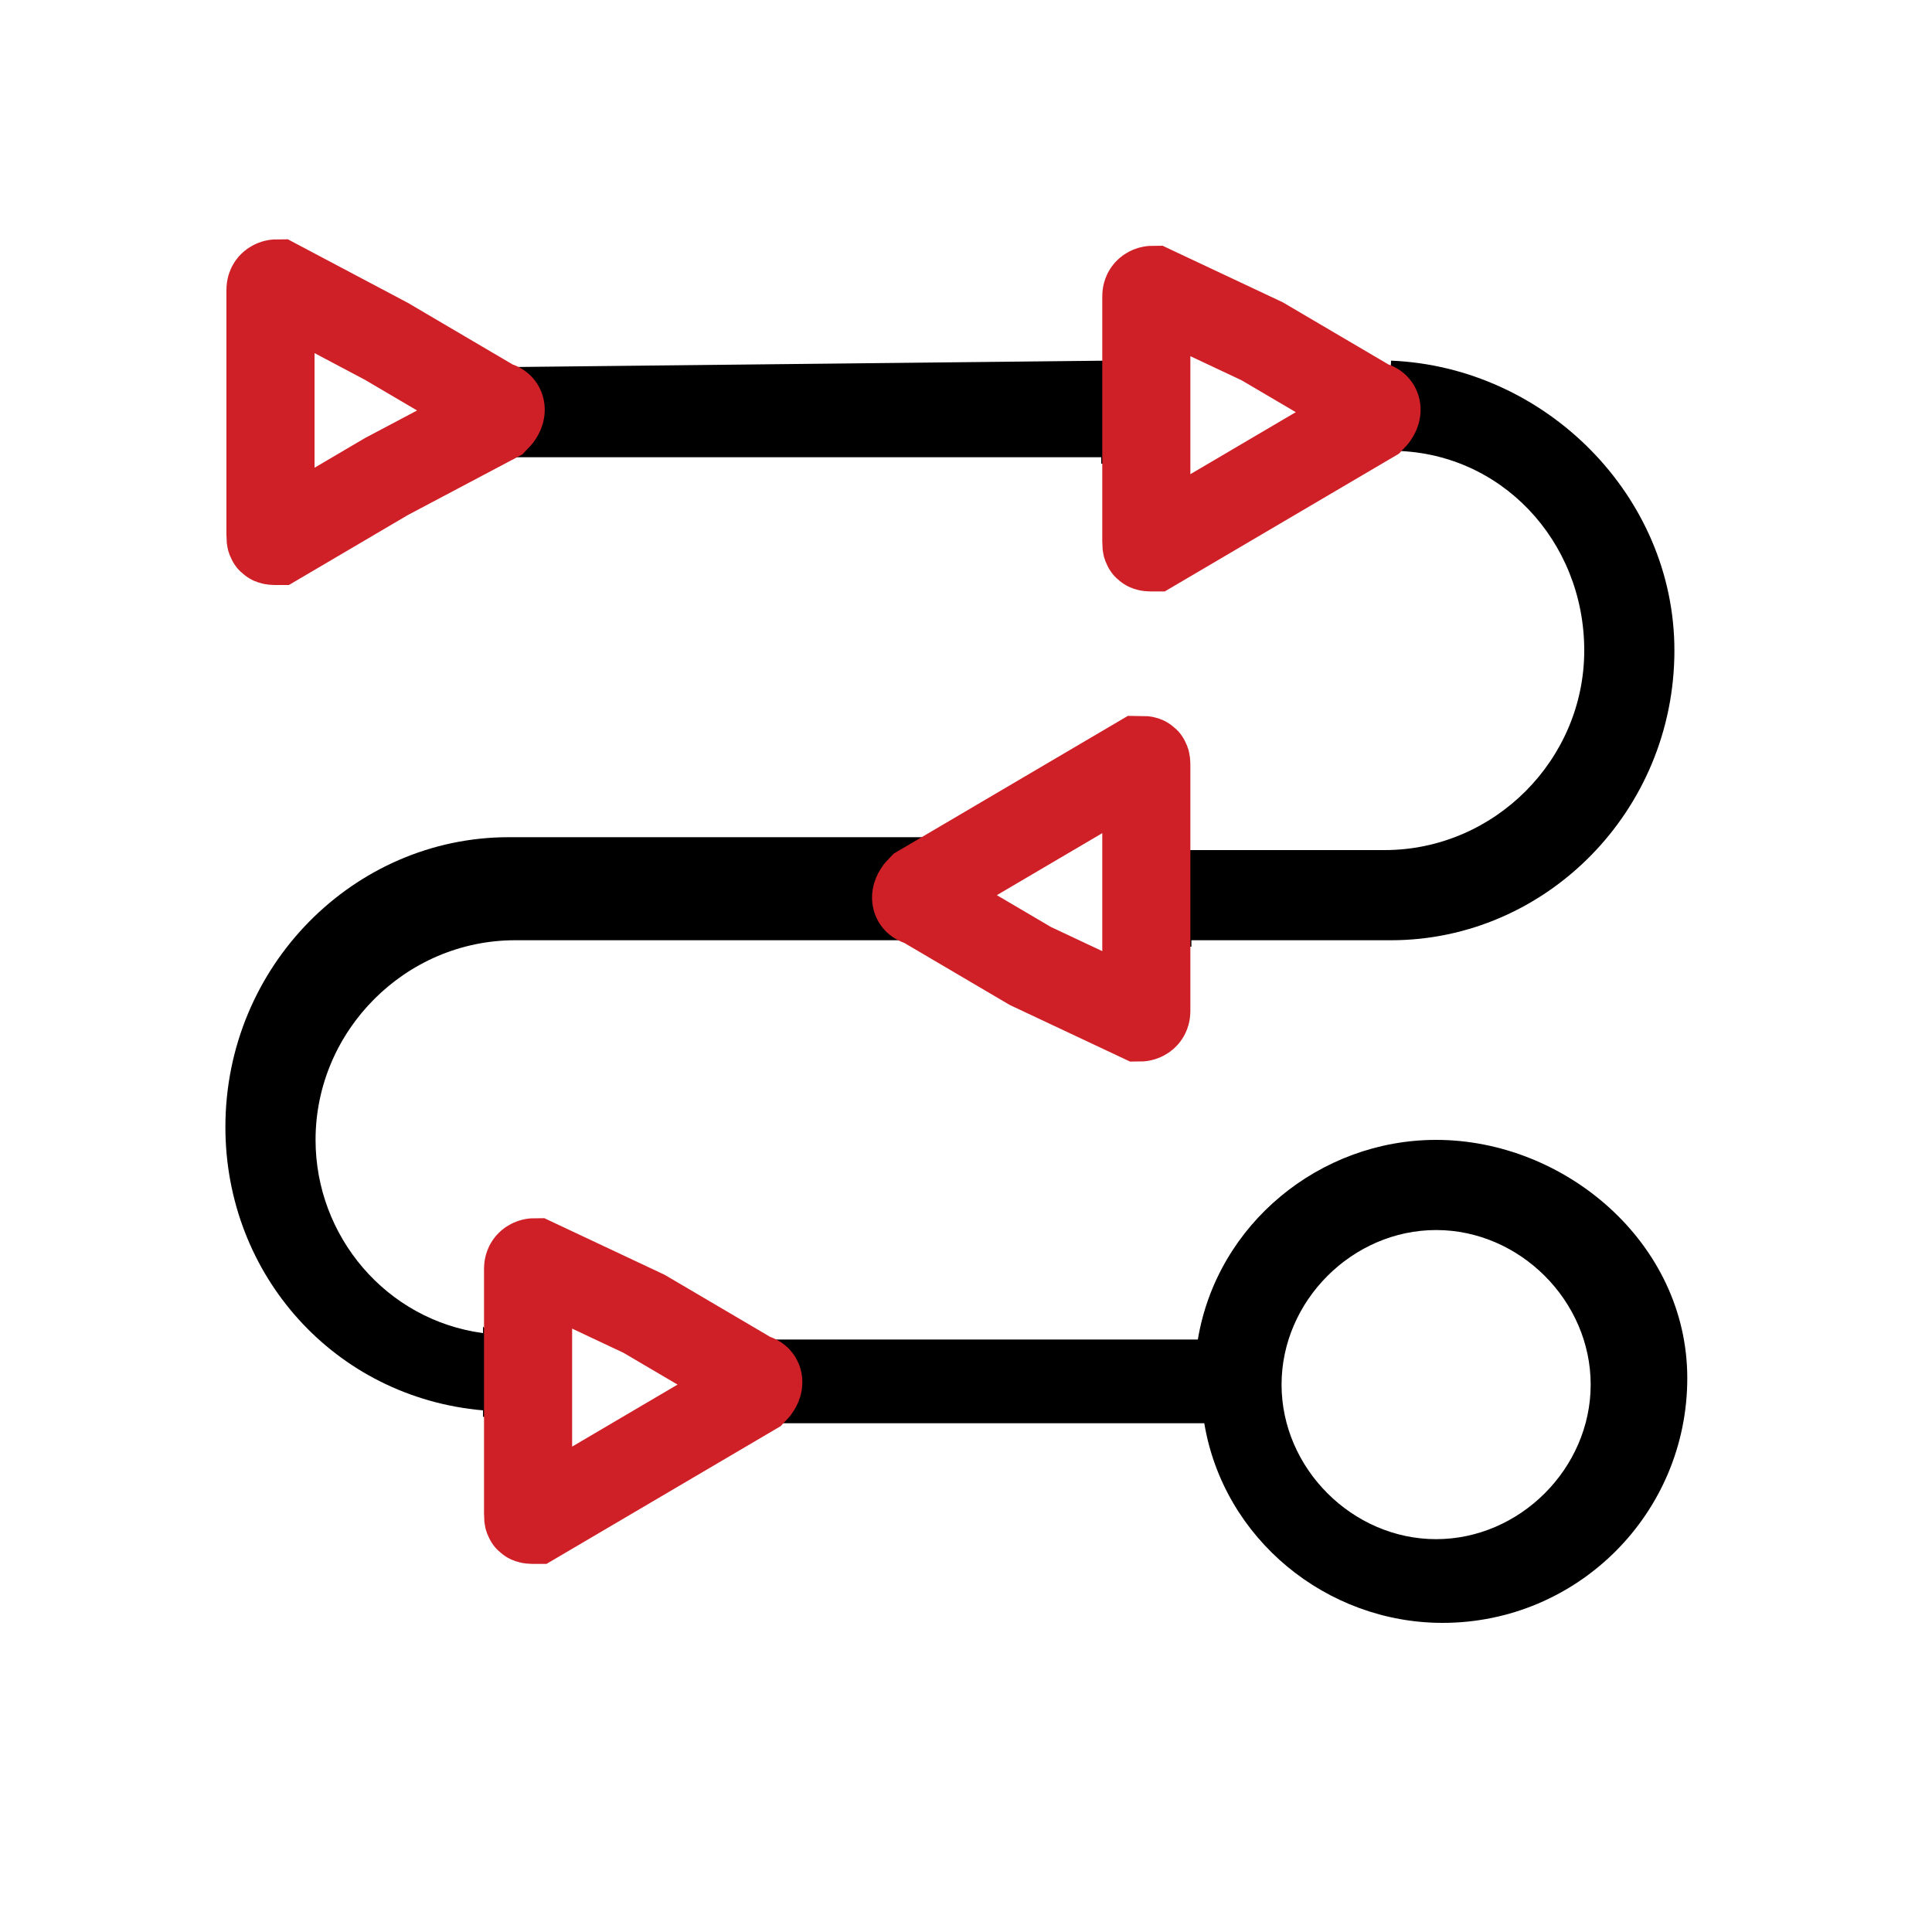
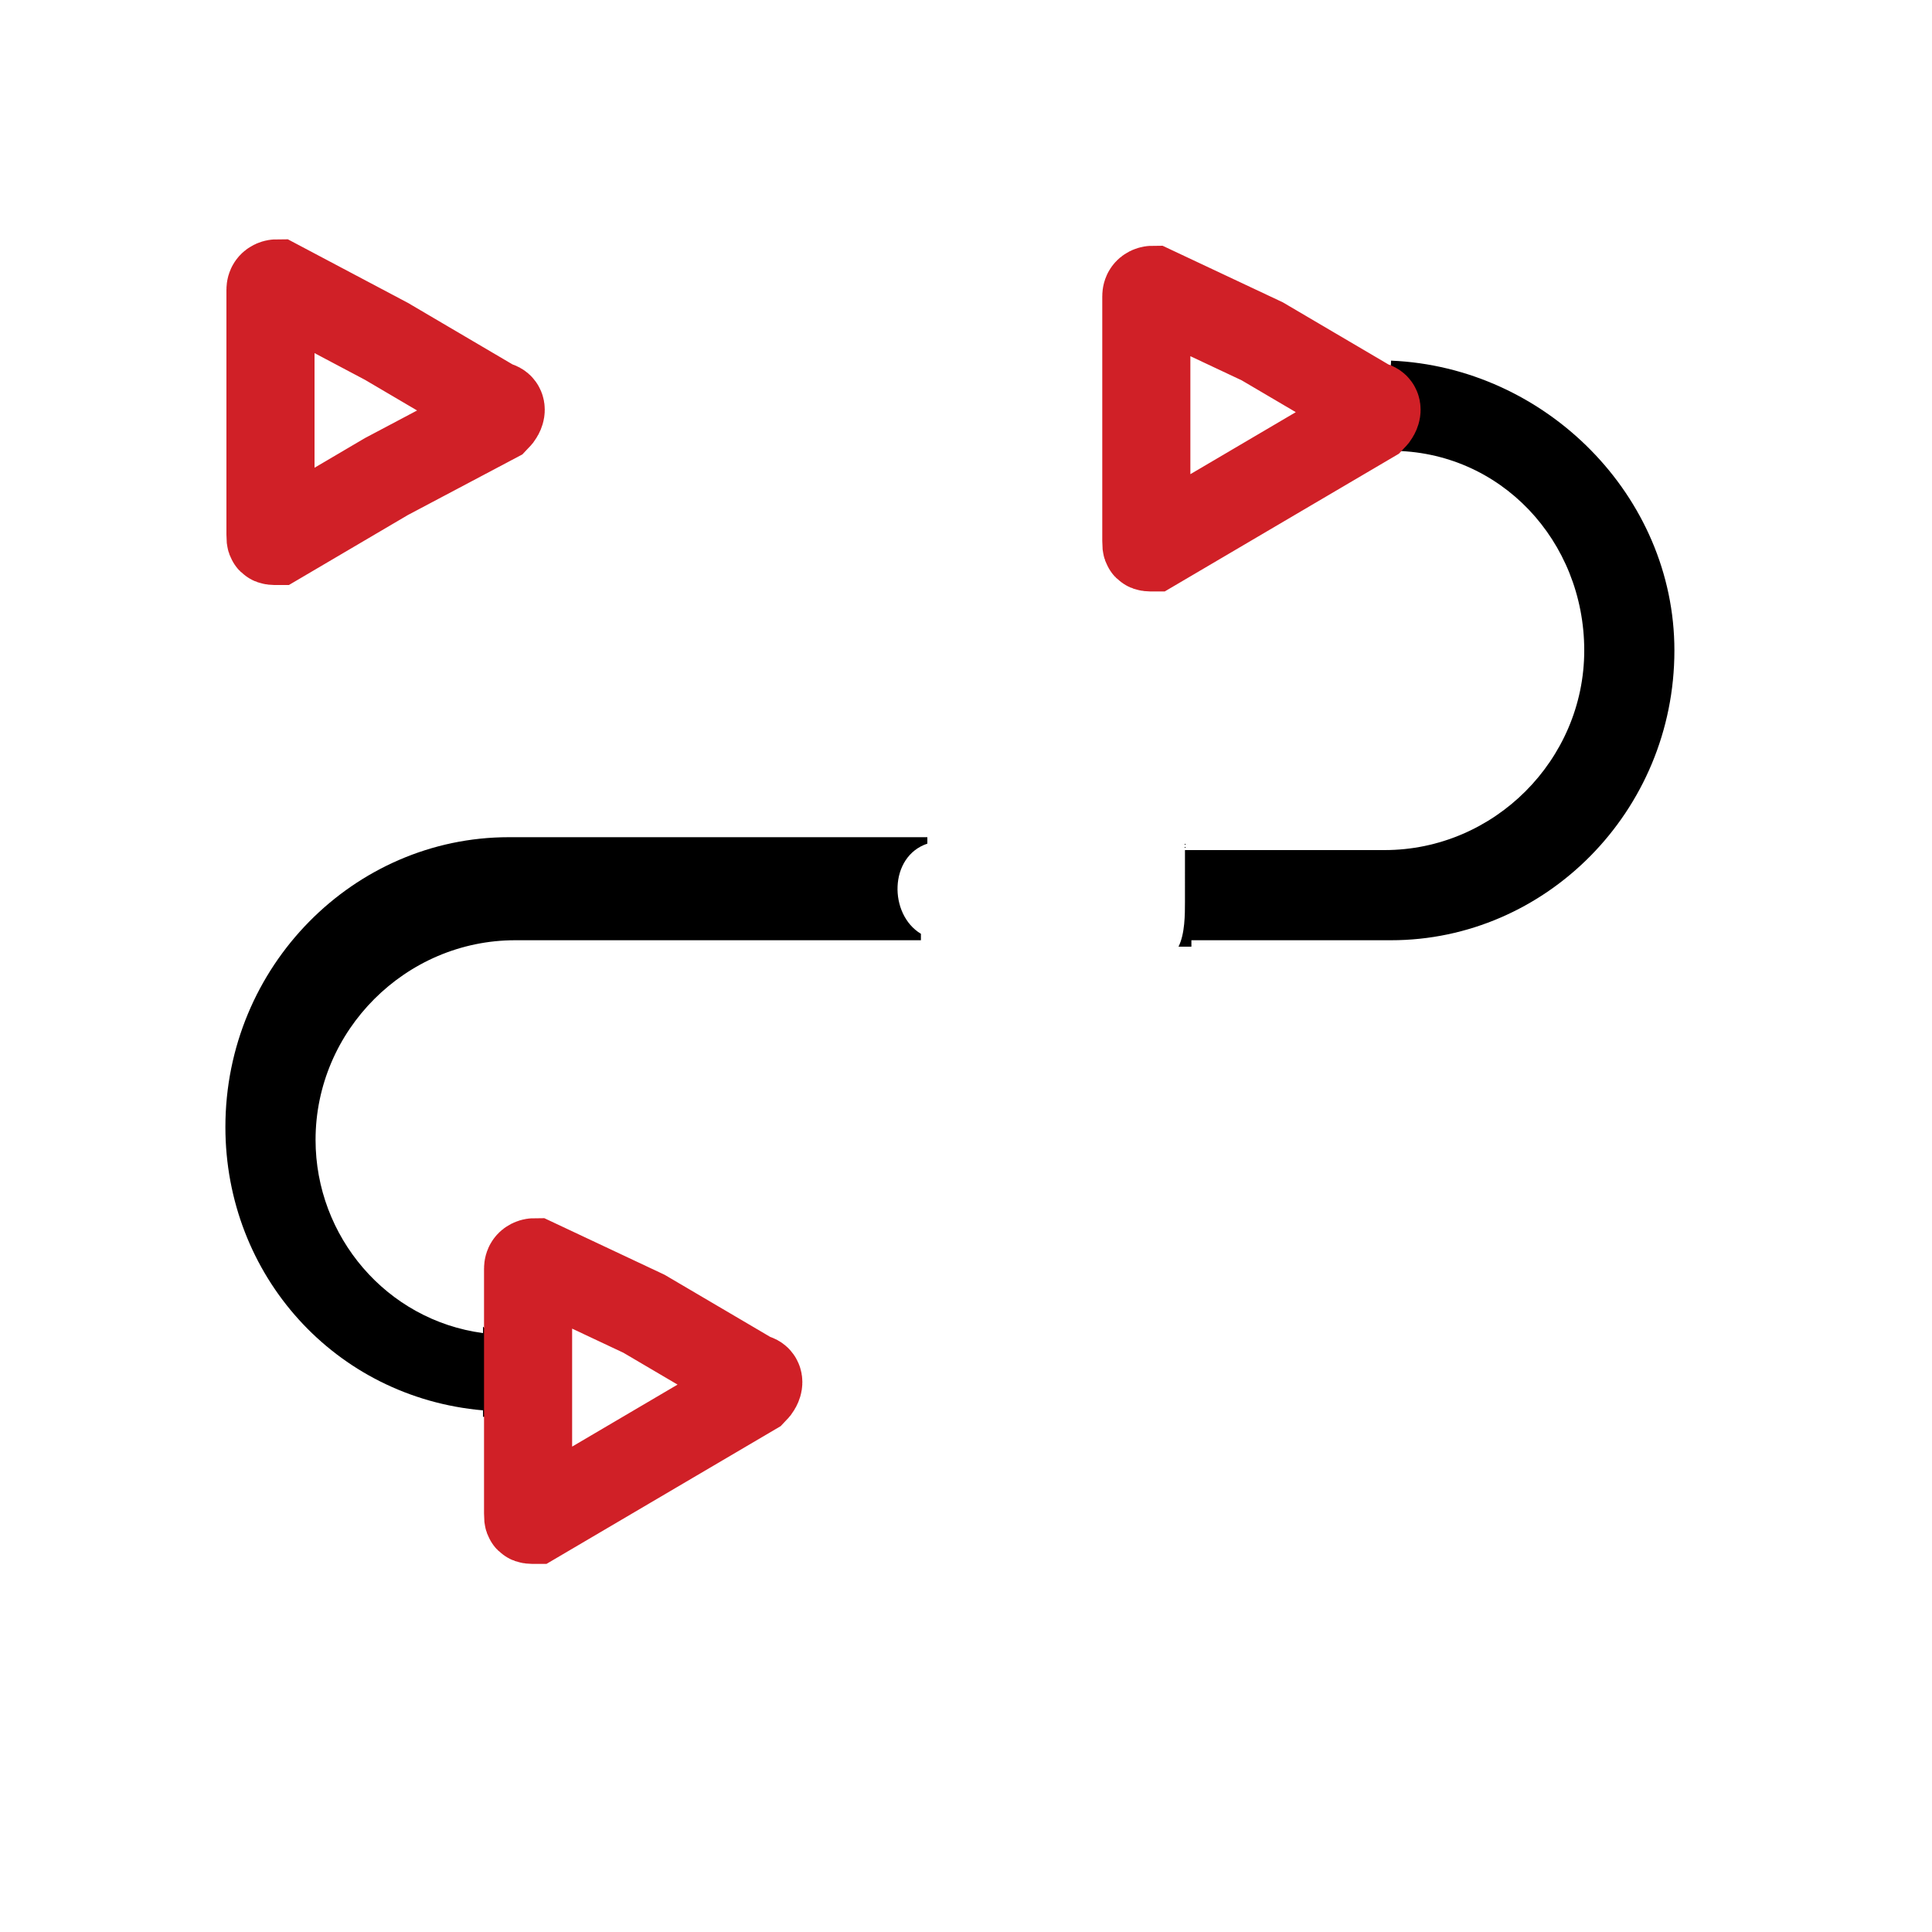
<svg xmlns="http://www.w3.org/2000/svg" version="1.1" id="Layer_1" x="0px" y="0px" viewBox="0 0 30 30" style="enable-background:new 0 0 30 30;" xml:space="preserve">
  <style type="text/css">
	.st0{fill:none;stroke:#D02027;stroke-width:1.368;stroke-miterlimit:10;}
</style>
  <g>
-     <path d="M17.2,5.6L17.2,5.6L7.9,5.7L7.6,5.5c0,0.1,0.1,0.1,0.1,0.2C7.8,6.1,7.8,6.6,7.8,7c0,0.1,0,0.1,0,0.2l0.1-0.1h9.2v0.1   c0.1,0,0.2,0,0.2,0c0,0,0,0,0,0c0,0-0.1,0-0.1,0c0,0,0.1,0,0.1,0c0-0.2,0-0.4,0-0.6c0-0.3,0-0.6,0-1C17.3,5.7,17.2,5.6,17.2,5.6z" />
    <path d="M18.4,14c0,0.2,0,0.5-0.1,0.7c0,0,0,0,0,0c0,0,0,0,0,0c0.1,0,0.1,0,0.2,0v-0.1h3.1c2.4,0,4.4-2,4.4-4.5   c0-2.4-2-4.4-4.4-4.5c0,0.2-0.1,0.5-0.1,0.7c0,0.1,0,0.2-0.1,0.3c0,0,0,0.2,0,0.1c0,0,0,0.1,0,0.1c0,0,0,0,0,0   c0.1,0.1,0.1,0.2,0.2,0.2c1.7,0,3,1.4,3,3.1c0,1.7-1.4,3.1-3.1,3.1h-3.1v-0.1c0,0,0,0,0,0c0,0,0,0,0,0C18.4,13.5,18.4,13.7,18.4,14   z" />
    <path d="M7.7,21C7.7,21,7.7,21,7.7,21c0-0.1,0-0.2,0-0.3c-0.1,0-0.1,0-0.2-0.1v0.1c-1.5-0.2-2.6-1.5-2.6-3c0-1.7,1.4-3.1,3.1-3.1   h6.2l0.1,0c0,0,0,0,0-0.1c-0.5-0.3-0.5-1.2,0.1-1.4c0,0,0,0,0-0.1c0,0-0.1,0-0.1,0l-0.1,0H7.9c-2.4,0-4.4,2-4.4,4.5   c0,2.3,1.7,4.2,4,4.4v0.1c0,0,0,0,0,0c0.1,0,0.1,0,0.2-0.1C7.7,21.7,7.7,21.4,7.7,21z" />
-     <path d="M22.3,17.7c-1.8,0-3.4,1.3-3.7,3.1h-6.6c0.2,0.2,0.4,0.4,0.3,0.7c0,0.1,0,0.2,0,0.2c0,0.2-0.2,0.4-0.3,0.4c0,0,0,0,0,0   c0,0,0,0,0,0l0,0h6.7c0.3,1.8,1.9,3.1,3.7,3.1c2.1,0,3.8-1.7,3.8-3.8S24.3,17.7,22.3,17.7z M22.3,23.9c-1.3,0-2.4-1.1-2.4-2.4   s1.1-2.4,2.4-2.4s2.4,1.1,2.4,2.4S23.6,23.9,22.3,23.9z" />
    <path class="st0" d="M10,20.4l1.7,1c0.1,0,0.1,0.1,0,0.2l-1.7,1l-1.7,1c-0.1,0-0.1,0-0.1-0.1l0-1.9l0-1.9c0-0.1,0.1-0.1,0.1-0.1   L10,20.4z" />
    <path class="st0" d="M6,5.3l1.7,1c0.1,0,0.1,0.1,0,0.2L6,7.4l-1.7,1c-0.1,0-0.1,0-0.1-0.1l0-1.9l0-1.9c0-0.1,0.1-0.1,0.1-0.1L6,5.3   z" />
    <path class="st0" d="M19.6,5.3l1.7,1c0.1,0,0.1,0.1,0,0.2l-1.7,1l-1.7,1c-0.1,0-0.1,0-0.1-0.1l0-1.9l0-1.9c0-0.1,0.1-0.1,0.1-0.1   L19.6,5.3z" />
-     <path class="st0" d="M16,15l-1.7-1c-0.1,0-0.1-0.1,0-0.2l1.7-1l1.7-1c0.1,0,0.1,0,0.1,0.1l0,1.9l0,1.9c0,0.1-0.1,0.1-0.1,0.1L16,15   z" />
  </g>
</svg>